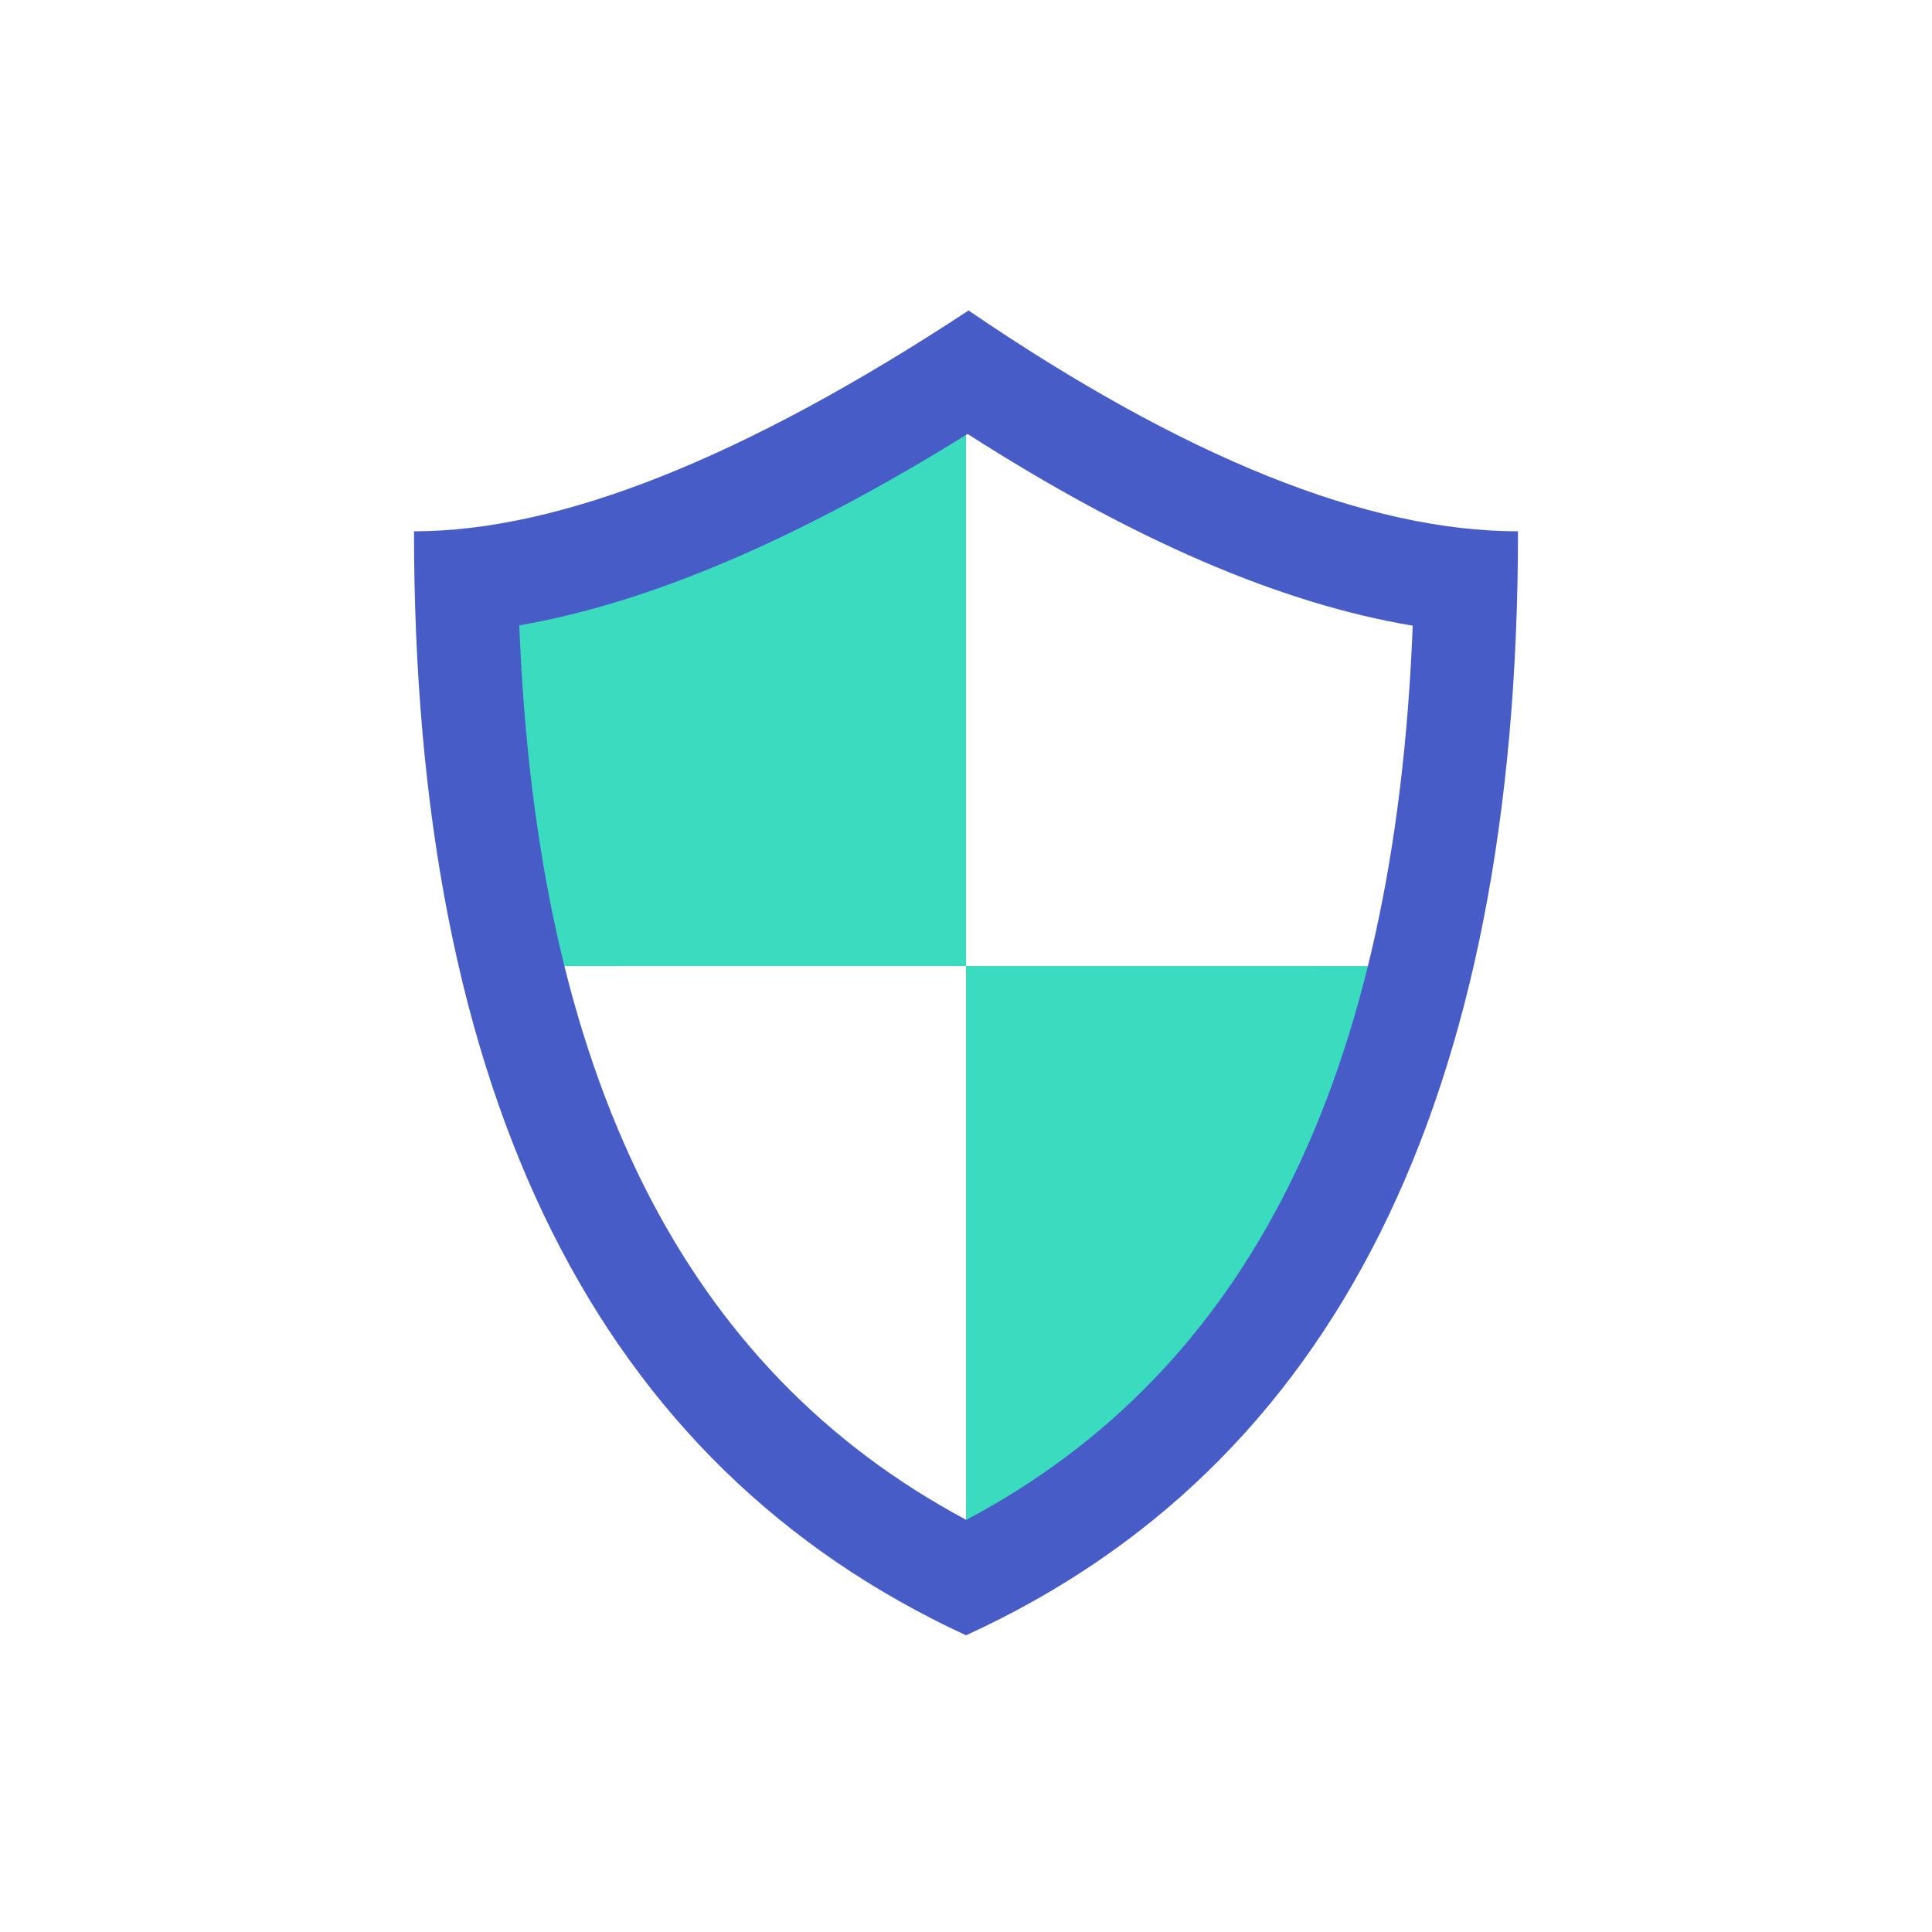
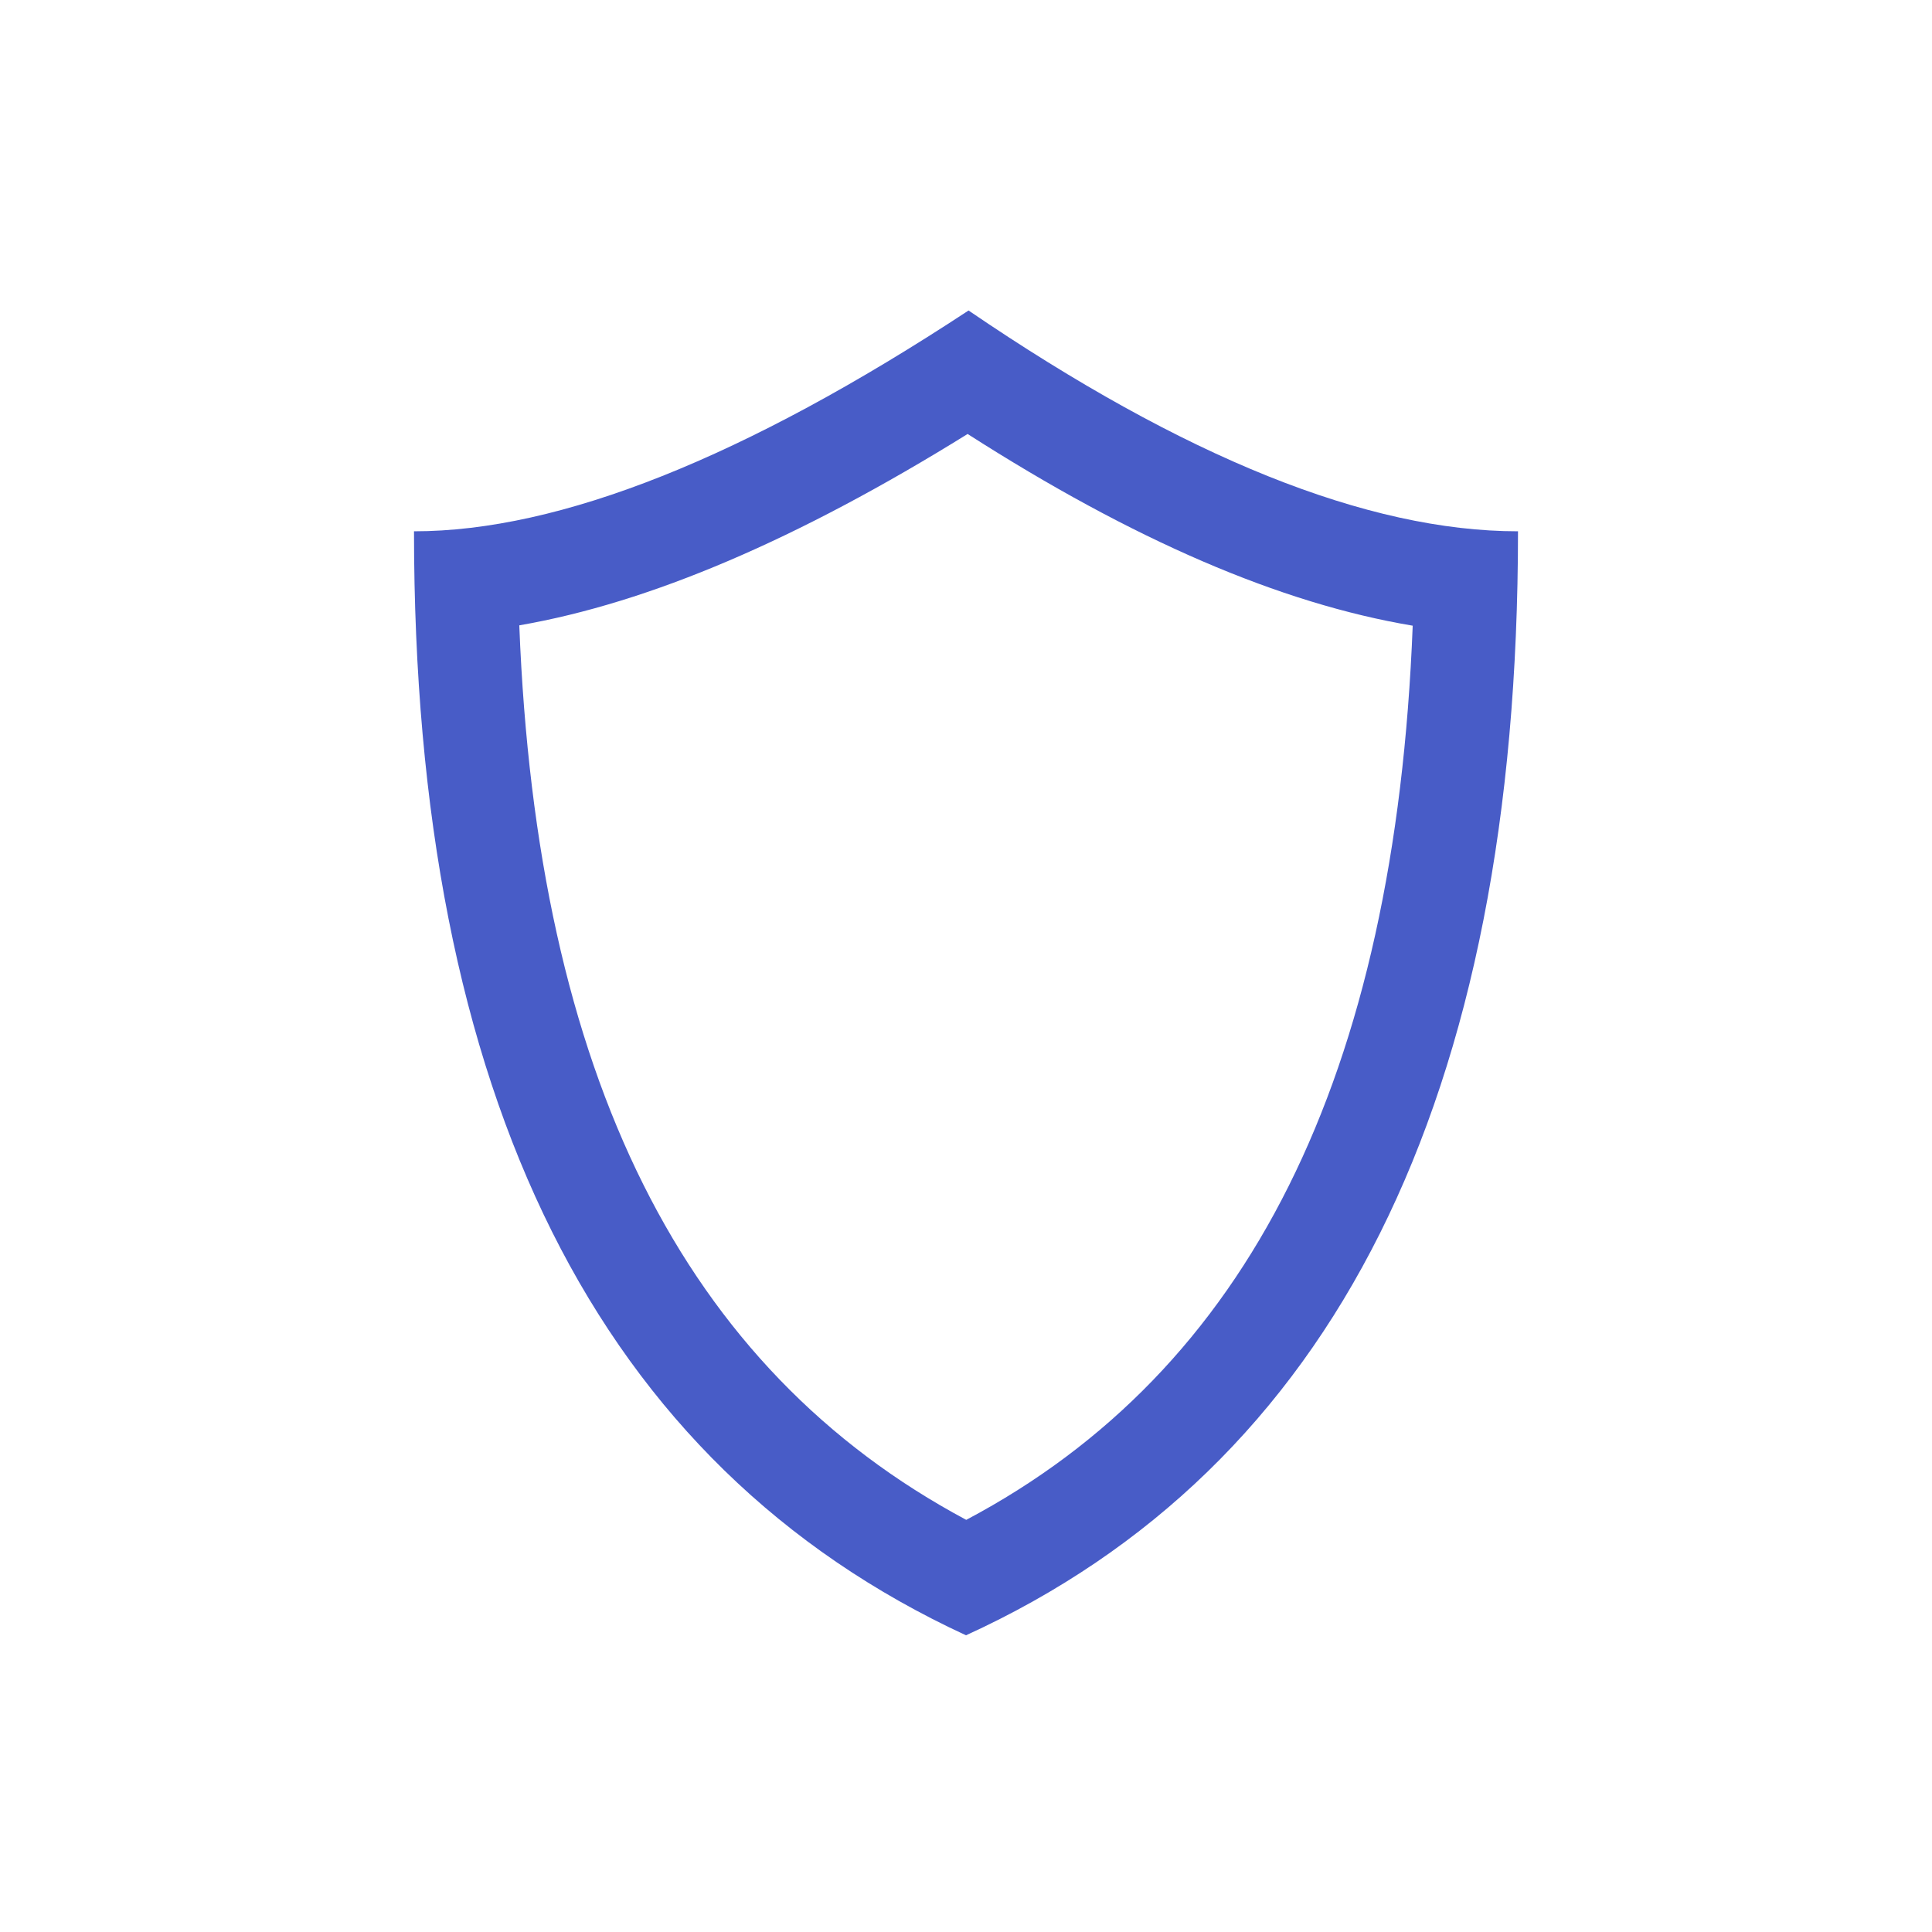
<svg xmlns="http://www.w3.org/2000/svg" width="56" height="56" viewBox="0 0 56 56">
  <g fill="none" fill-rule="evenodd">
-     <path fill="#3BDBC0" d="M28,28 L41.011,28.001 C39.19,36.699 34.853,42.632 28,45.8 L28,28 Z M28,28 L14.996,28.001 C14.332,24.85 14,21.339 14,17.467 C17.687,17.467 22.353,15.592 28,11.843 L28,28 Z" />
    <path fill="#485CC7" d="M28.074,9 C21.588,13.267 16.229,15.4 12,15.4 C12,31.801 17.334,42.467 28,47.4 C38.667,42.527 44,31.86 44,15.4 C39.64,15.4 34.332,13.267 28.074,9 M28.047,12.579 C32.847,15.654 37.107,17.491 40.948,18.136 C40.439,31.213 36.189,39.721 28.007,44.054 C19.815,39.674 15.561,31.163 15.052,18.126 C18.831,17.471 23.122,15.638 28.047,12.579" />
  </g>
</svg>